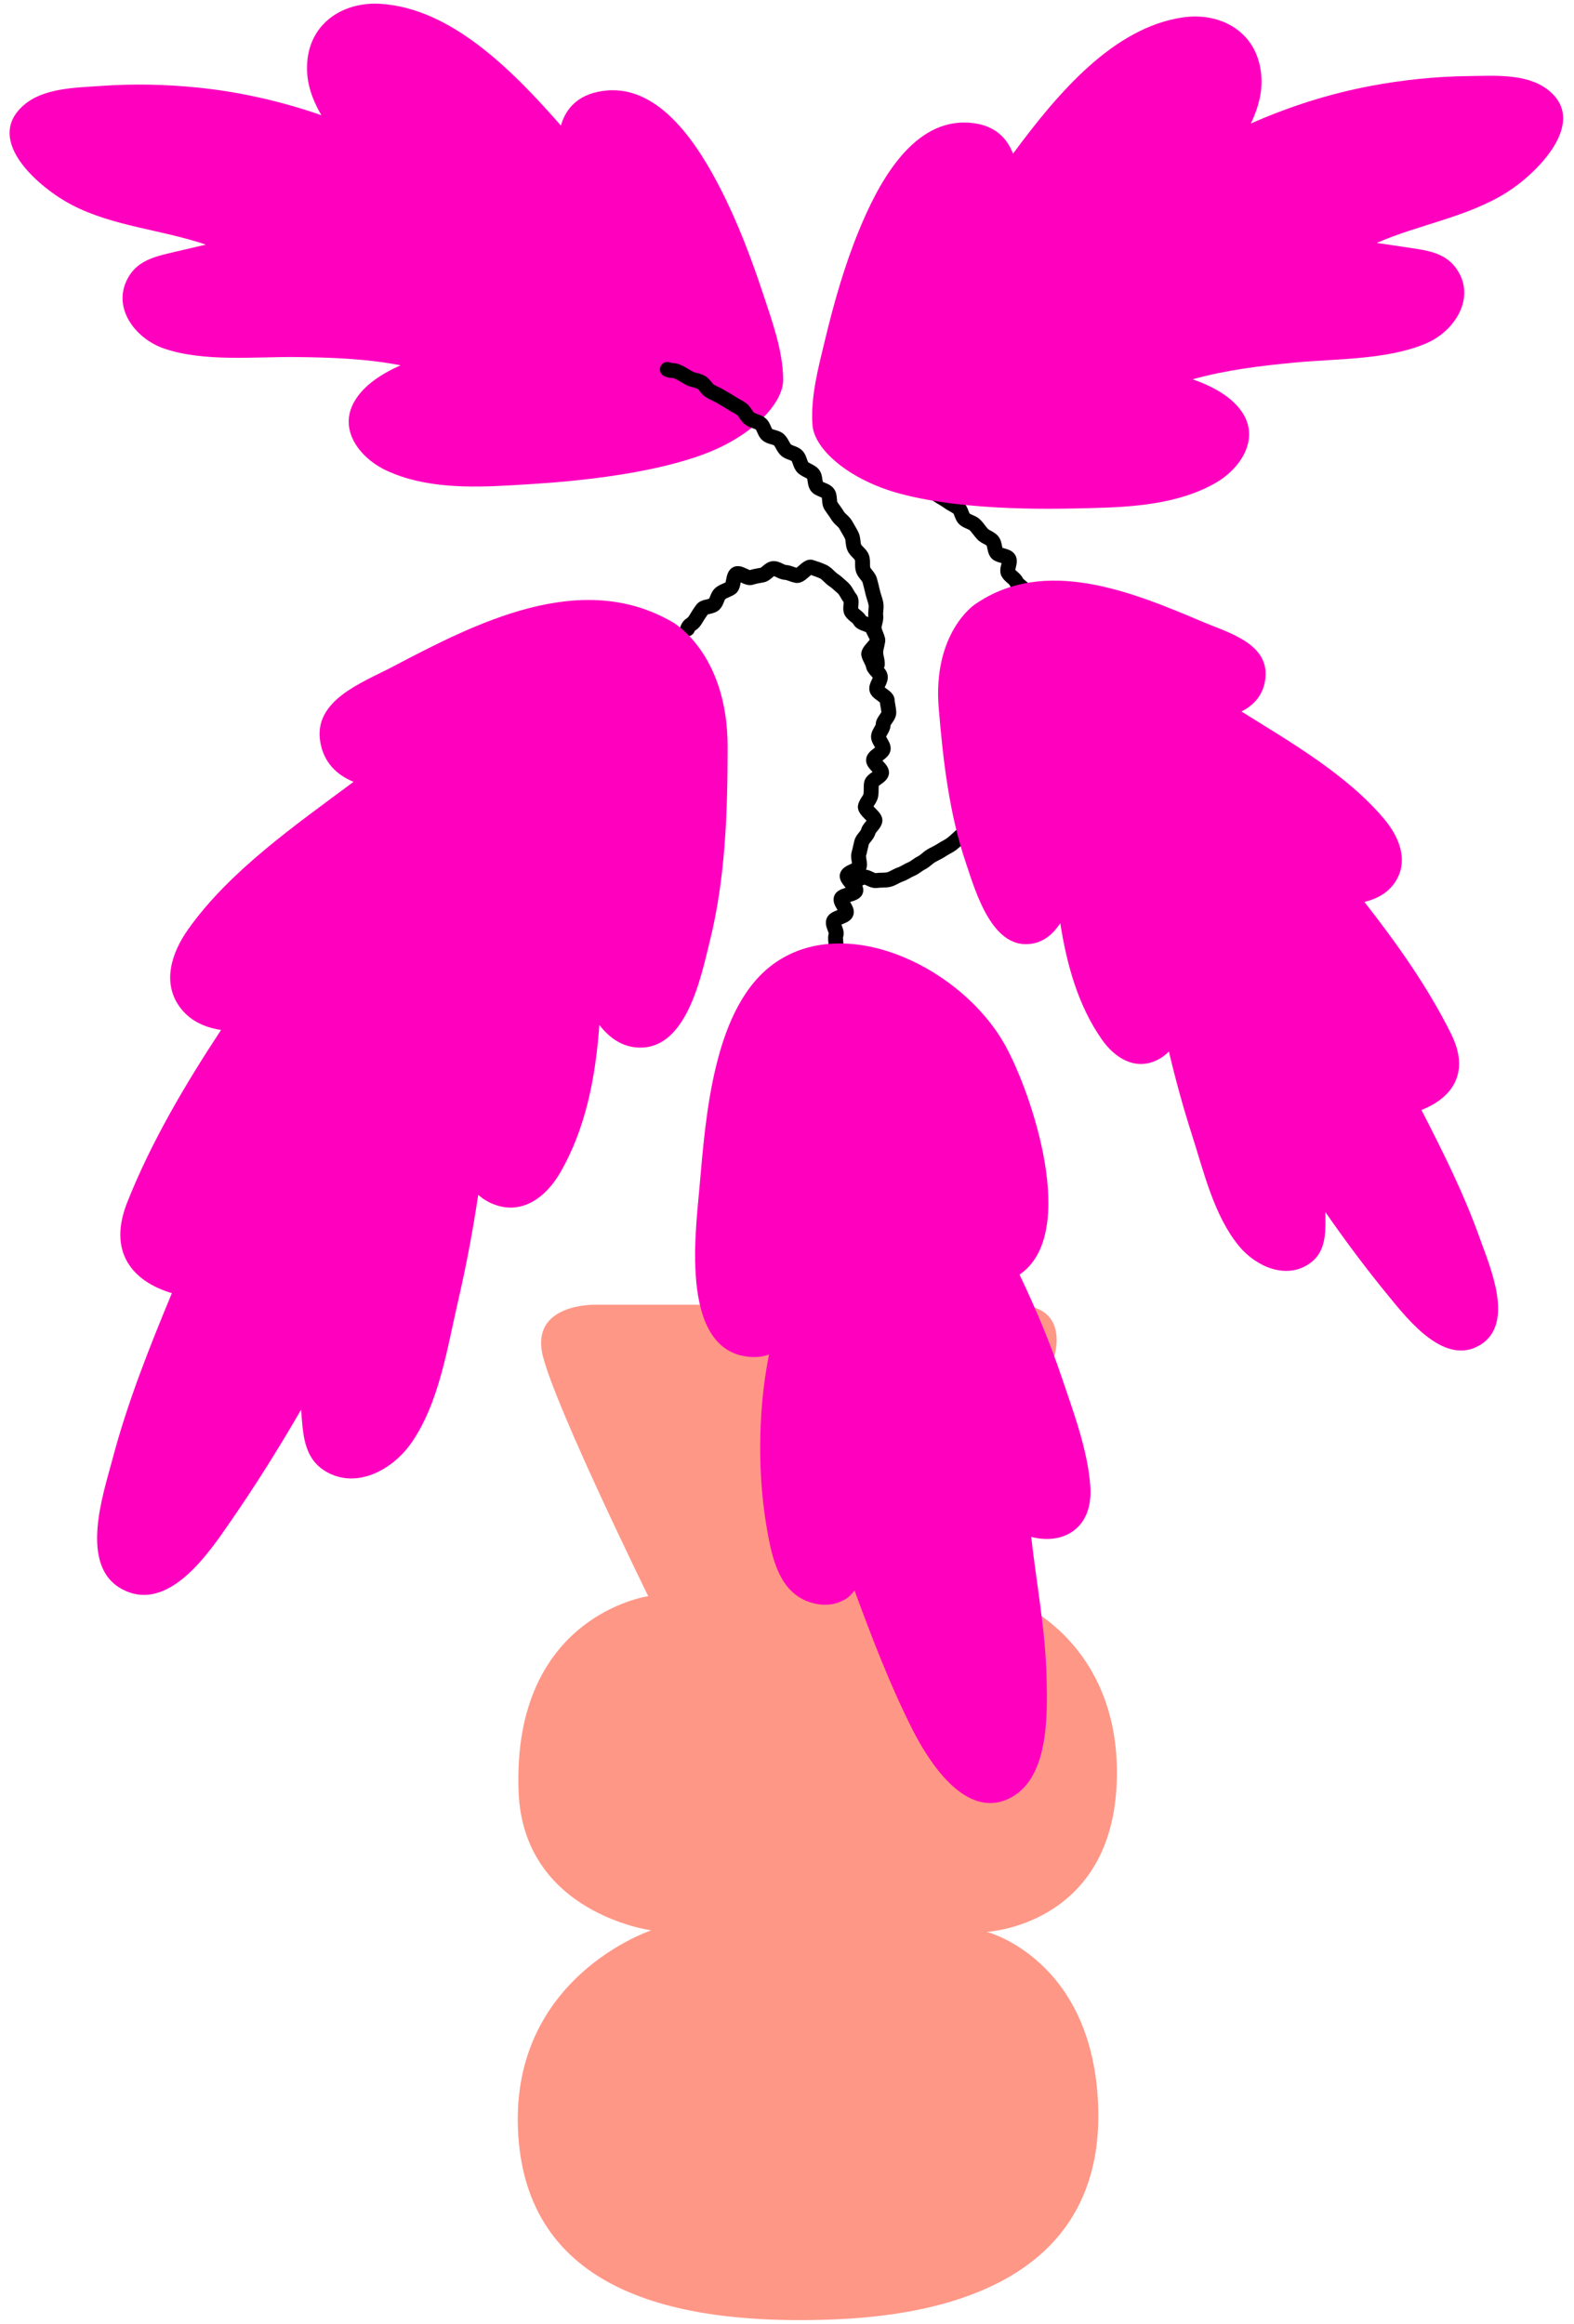
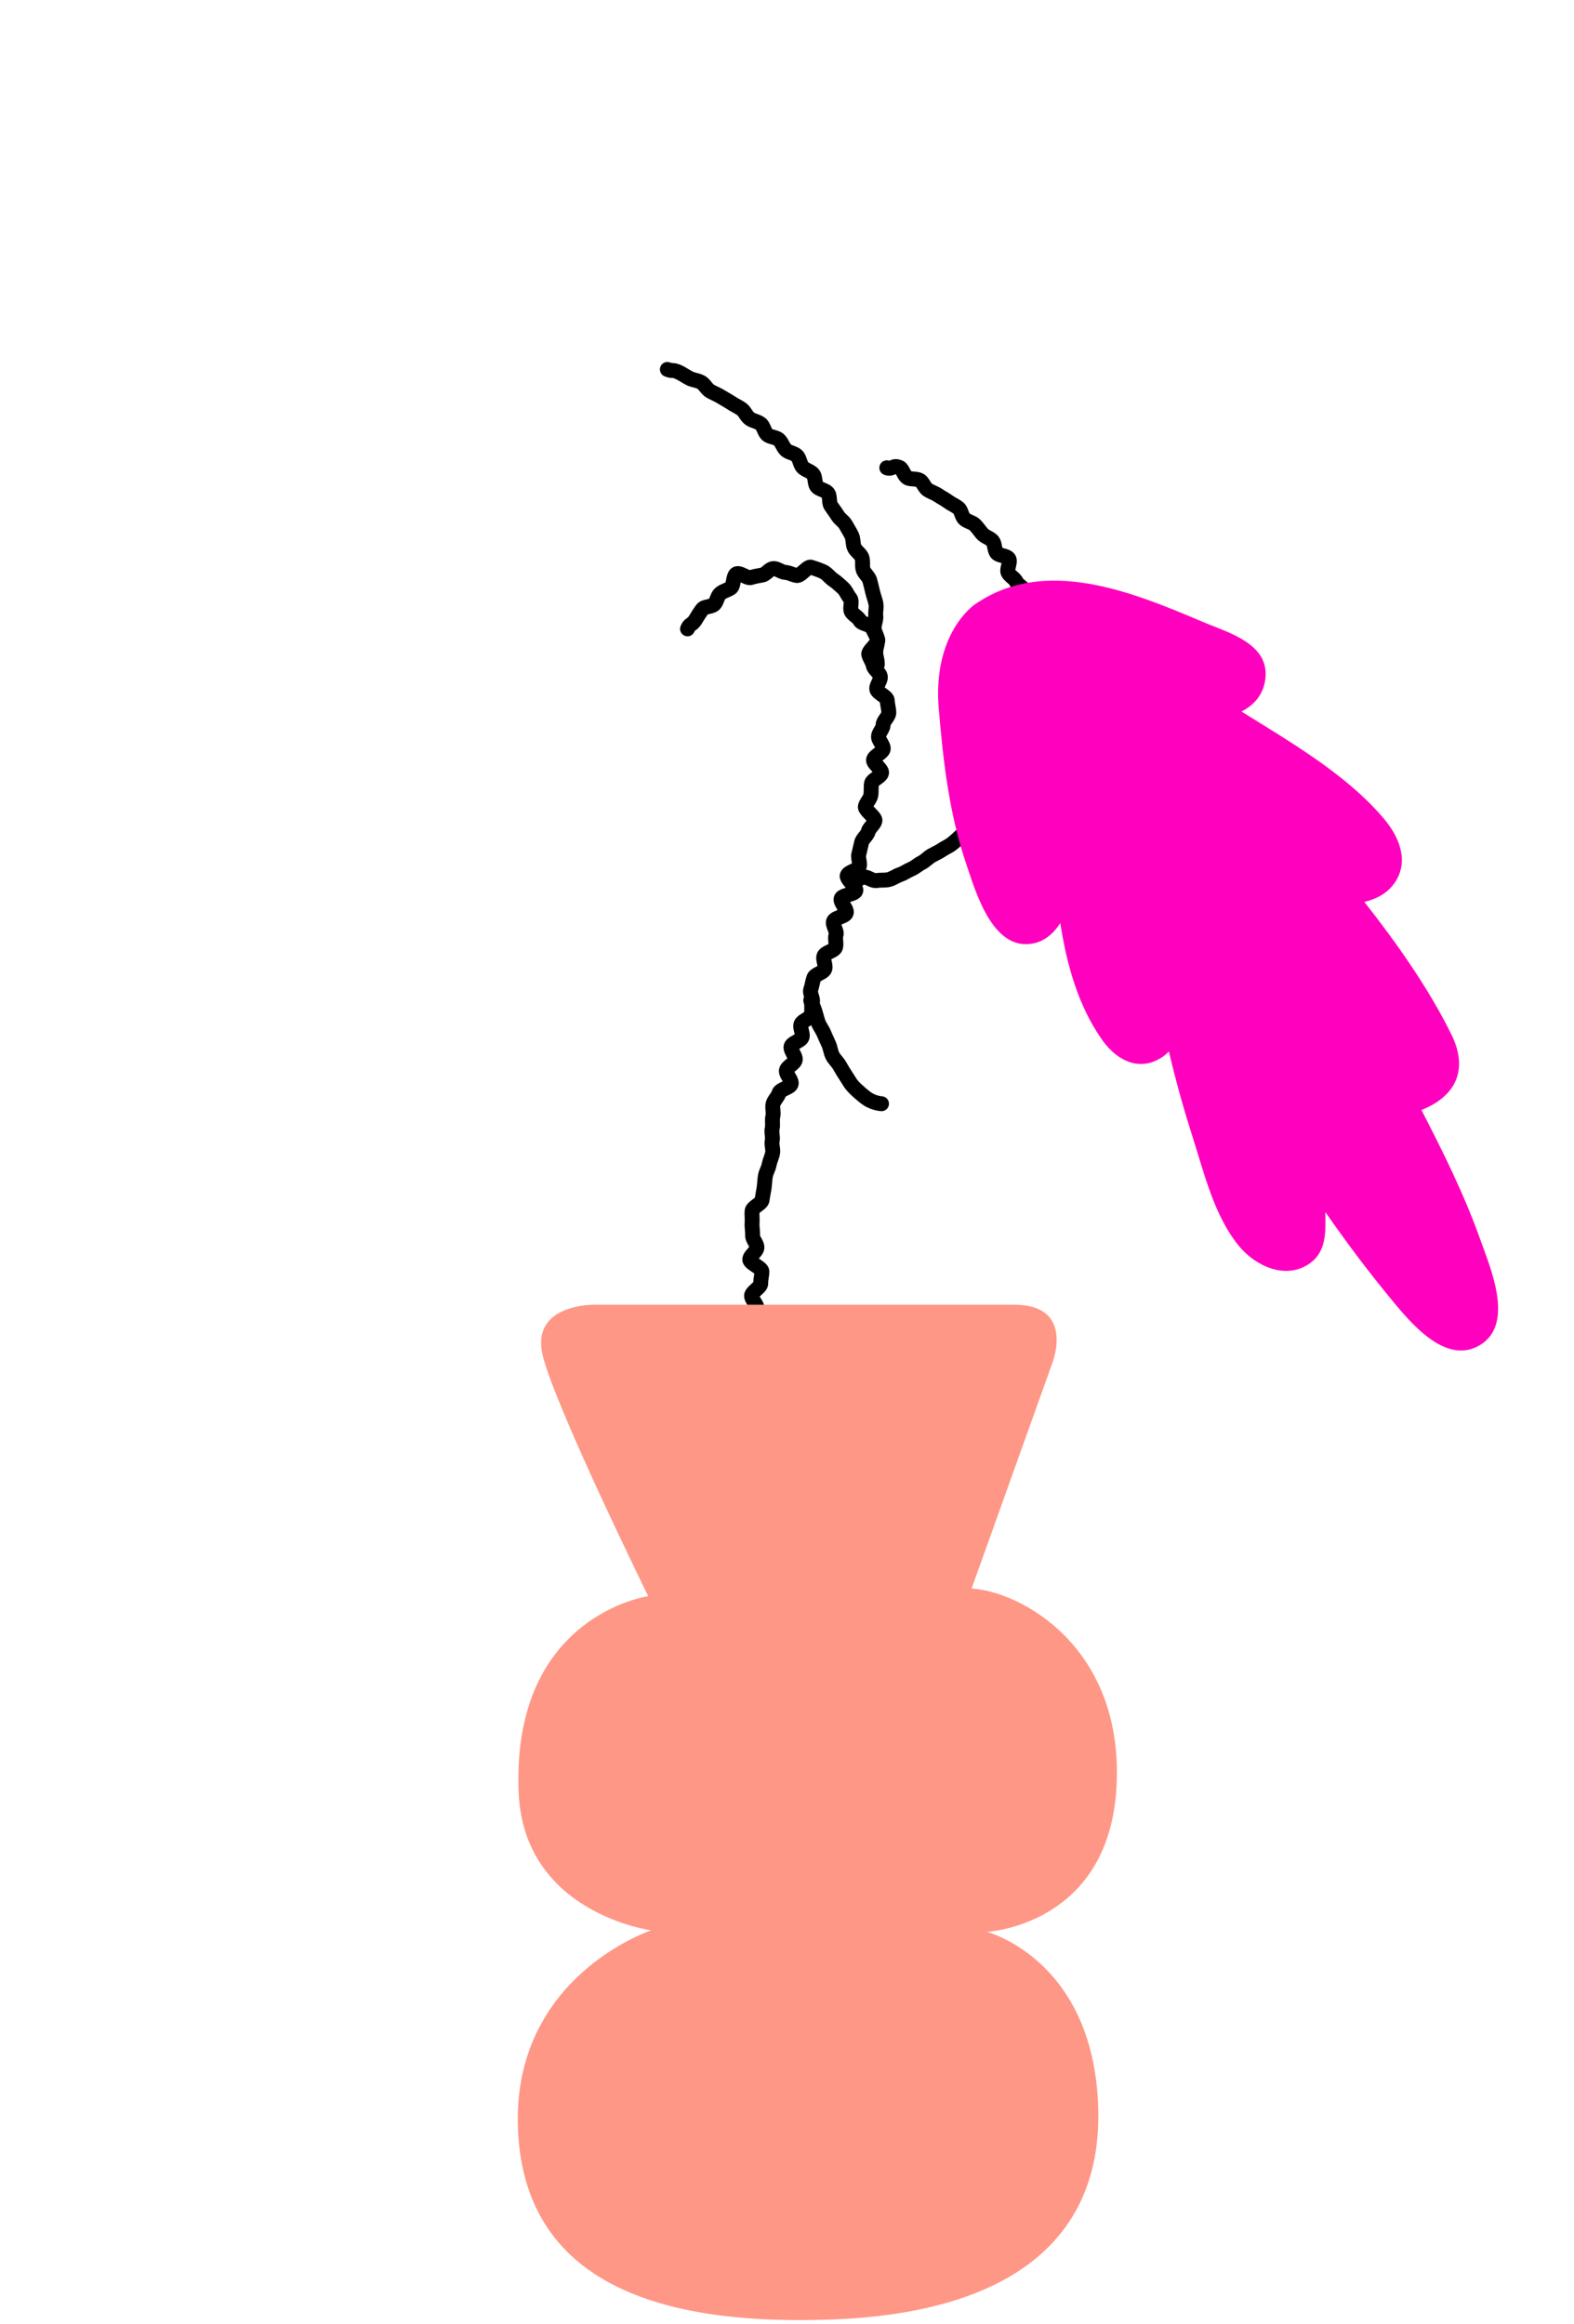
<svg xmlns="http://www.w3.org/2000/svg" viewBox="6.068 205.265 316.865 467.735" overflow="visible" width="316.865px" height="467.735px">
  <g id="Big Plants/Plant 4" stroke="none" stroke-width="1" fill="none" fill-rule="evenodd">
    <g id="Group-12" transform="translate(8, 206)">
      <path d="M169.725,178.316 C169.69,178.316 169.654,178.315 169.617,178.313 C168.79,178.268 168.157,177.56 168.202,176.733 C168.241,176.015 168.78,175.443 169.462,175.334 C169.534,175.292 169.61,175.239 169.695,175.184 C170.189,174.864 170.936,174.38 171.912,174.283 C172.642,174.209 173.268,174.504 173.772,174.74 C173.958,174.828 174.269,174.974 174.382,174.984 C174.764,174.908 175.192,174.9 175.605,174.893 C176.007,174.886 176.387,174.879 176.684,174.802 C176.912,174.743 177.22,174.582 177.545,174.412 C177.927,174.213 178.36,173.987 178.85,173.823 C179.119,173.733 179.441,173.554 179.781,173.365 C180.127,173.172 180.519,172.954 180.953,172.775 C181.189,172.679 181.471,172.48 181.77,172.271 C182.109,172.034 182.492,171.766 182.942,171.544 C183.16,171.436 183.418,171.223 183.69,170.996 C184.009,170.731 184.37,170.431 184.81,170.175 C185.105,170.003 185.408,169.849 185.712,169.694 C186.11,169.491 186.486,169.3 186.821,169.073 C187.139,168.856 187.478,168.668 187.821,168.48 C188.182,168.282 188.523,168.095 188.799,167.879 C189.21,167.555 189.612,167.184 190.036,166.792 L190.942,165.97 C191.39,165.57 191.814,165.192 192.214,164.776 C192.748,164.221 193.439,164.01 193.994,163.84 C194.191,163.78 194.488,163.689 194.576,163.631 C194.773,163.382 195.027,163.004 195.296,162.604 C195.491,162.315 195.686,162.024 195.89,161.747 C196.108,161.45 196.316,161.079 196.536,160.686 C196.721,160.356 196.907,160.025 197.11,159.709 C197.185,159.592 197.259,159.258 197.317,158.989 C197.418,158.528 197.544,157.953 197.849,157.41 C198.189,156.804 198.711,156.411 199.131,156.095 C199.255,156.002 199.422,155.875 199.534,155.776 C199.505,155.648 199.459,155.483 199.425,155.36 C199.247,154.717 199.002,153.836 199.367,152.975 C199.516,152.623 199.692,152.283 199.87,151.94 C200.062,151.57 200.244,151.22 200.371,150.871 C200.657,150.093 201.275,149.628 201.771,149.256 C201.908,149.153 202.103,149.006 202.197,148.914 C202.226,148.739 202.221,148.457 202.218,148.204 C202.21,147.713 202.201,147.157 202.358,146.567 C202.516,145.971 202.822,145.497 203.092,145.079 C203.253,144.829 203.436,144.545 203.471,144.388 C203.559,143.991 203.613,143.574 203.67,143.154 C203.721,142.775 203.772,142.394 203.841,142.019 C203.879,141.812 203.853,141.491 203.826,141.151 C203.789,140.686 203.746,140.16 203.83,139.593 C203.867,139.341 203.846,139.005 203.825,138.65 C203.798,138.214 203.768,137.72 203.827,137.195 C203.857,136.929 203.83,136.59 203.802,136.231 C203.768,135.802 203.73,135.315 203.773,134.796 C203.804,134.421 203.854,134.046 203.905,133.667 C203.959,133.259 204.016,132.848 204.039,132.427 C204.076,131.745 204.343,131.172 204.558,130.712 C204.646,130.524 204.778,130.241 204.79,130.138 C204.784,129.636 204.871,129.151 204.95,128.724 C205.004,128.423 205.056,128.136 205.059,127.922 C204.987,127.815 204.833,127.638 204.725,127.514 C204.324,127.053 203.825,126.479 203.703,125.674 C203.584,124.879 203.863,124.188 204.087,123.633 C204.144,123.493 204.224,123.295 204.26,123.172 C204.189,123.046 204.025,122.833 203.91,122.683 C203.609,122.293 203.236,121.808 203.048,121.187 C202.851,120.533 202.912,119.897 202.961,119.386 C202.981,119.175 203.012,118.857 202.989,118.753 C202.963,118.742 202.725,118.55 202.568,118.422 C202.143,118.079 201.615,117.652 201.309,116.992 C201.262,116.9 201.012,116.686 200.847,116.544 C200.483,116.232 200.03,115.843 199.718,115.274 C199.249,114.418 199.477,113.476 199.643,112.788 C199.658,112.727 199.675,112.657 199.691,112.585 C199.623,112.565 199.556,112.546 199.498,112.53 C198.835,112.346 198.012,112.117 197.478,111.382 C197.054,110.797 196.928,110.146 196.826,109.623 C196.789,109.432 196.733,109.142 196.686,109.056 C196.635,108.998 196.337,108.838 196.119,108.721 C195.701,108.496 195.18,108.217 194.753,107.75 C194.484,107.455 194.242,107.144 194.002,106.833 C193.759,106.516 193.529,106.218 193.29,105.982 C193.194,105.887 192.896,105.758 192.656,105.655 C192.231,105.471 191.701,105.243 191.24,104.829 C190.668,104.316 190.424,103.661 190.228,103.134 C190.163,102.96 190.065,102.698 190.01,102.621 C189.826,102.48 189.513,102.306 189.181,102.12 C188.824,101.92 188.454,101.714 188.089,101.441 C187.783,101.212 187.439,101.008 187.075,100.792 C186.753,100.601 186.436,100.412 186.135,100.206 C185.873,100.026 185.547,99.877 185.201,99.719 C184.835,99.551 184.457,99.378 184.077,99.14 C183.429,98.732 183.061,98.141 182.766,97.667 C182.668,97.511 182.521,97.274 182.452,97.21 C182.406,97.194 182.039,97.169 181.819,97.155 C181.323,97.121 180.705,97.079 180.123,96.775 C179.286,96.337 178.871,95.552 178.569,94.979 C178.518,94.883 178.449,94.753 178.394,94.66 C178.392,94.659 178.391,94.659 178.391,94.659 C178.41,94.669 178.36,94.696 178.308,94.718 C177.899,94.892 177.135,95.217 176.059,94.81 C175.285,94.517 174.894,93.651 175.188,92.876 C175.473,92.12 176.304,91.728 177.069,91.986 C177.09,91.976 177.112,91.967 177.133,91.957 C177.609,91.755 178.494,91.378 179.834,92.006 C180.574,92.353 180.932,93.032 181.221,93.577 C181.307,93.74 181.445,94 181.535,94.115 C181.652,94.137 181.869,94.151 182.021,94.161 C182.564,94.198 183.307,94.248 184.001,94.647 C184.652,95.021 185.018,95.608 185.312,96.081 C185.426,96.263 185.597,96.538 185.682,96.605 C185.886,96.733 186.16,96.858 186.45,96.991 C186.875,97.185 187.356,97.406 187.83,97.731 C188.078,97.9 188.34,98.055 188.605,98.212 C189.021,98.458 189.45,98.713 189.885,99.038 C190.091,99.192 190.36,99.342 190.644,99.501 C191.055,99.73 191.52,99.99 191.961,100.351 C192.58,100.857 192.835,101.538 193.039,102.086 C193.107,102.268 193.209,102.544 193.27,102.622 C193.34,102.682 193.609,102.798 193.846,102.901 C194.316,103.103 194.901,103.356 195.399,103.848 C195.782,104.226 196.085,104.621 196.379,105.002 C196.568,105.247 196.757,105.496 196.968,105.727 C197.049,105.815 197.331,105.967 197.537,106.078 C198.002,106.327 198.579,106.637 199.033,107.19 C199.527,107.795 199.662,108.492 199.771,109.052 C199.798,109.191 199.835,109.382 199.871,109.512 C199.996,109.555 200.172,109.604 200.302,109.64 C200.971,109.826 201.888,110.081 202.416,110.912 C202.971,111.787 202.733,112.773 202.559,113.493 C202.526,113.632 202.48,113.819 202.455,113.958 C202.554,114.056 202.695,114.178 202.801,114.268 C203.21,114.619 203.718,115.056 204.031,115.731 C204.07,115.779 204.301,115.965 204.453,116.089 C204.923,116.468 205.506,116.939 205.799,117.705 C206.068,118.413 206.001,119.111 205.948,119.672 C205.927,119.89 205.895,120.218 205.921,120.324 C205.954,120.421 206.154,120.681 206.286,120.852 C206.627,121.294 207.051,121.845 207.216,122.579 C207.406,123.427 207.096,124.195 206.868,124.757 C206.815,124.89 206.741,125.074 206.701,125.201 C206.778,125.303 206.9,125.443 206.989,125.545 C207.405,126.024 207.974,126.679 208.046,127.586 C208.095,128.196 207.992,128.762 207.901,129.262 C207.842,129.584 207.786,129.89 207.789,130.122 C207.798,130.865 207.509,131.484 207.276,131.981 C207.183,132.18 207.043,132.48 207.034,132.589 C207.008,133.09 206.943,133.581 206.878,134.067 C206.834,134.394 206.789,134.719 206.763,135.043 C206.74,135.322 206.765,135.649 206.793,135.995 C206.829,136.457 206.871,136.98 206.808,137.533 C206.778,137.798 206.798,138.123 206.819,138.467 C206.848,138.937 206.88,139.47 206.798,140.03 C206.764,140.259 206.789,140.576 206.816,140.911 C206.856,141.405 206.901,141.966 206.791,142.561 C206.731,142.889 206.687,143.222 206.643,143.553 C206.575,144.059 206.506,144.561 206.399,145.04 C206.247,145.721 205.896,146.266 205.613,146.704 C205.464,146.936 205.294,147.199 205.257,147.338 C205.207,147.526 205.212,147.846 205.217,148.156 C205.225,148.679 205.235,149.271 205.041,149.89 C204.77,150.755 204.078,151.275 203.573,151.654 C203.438,151.756 203.242,151.903 203.157,151.988 C202.968,152.484 202.737,152.928 202.532,153.323 C202.411,153.556 202.291,153.786 202.184,154.022 C202.205,154.158 202.27,154.393 202.316,154.558 C202.499,155.221 202.751,156.127 202.326,156.996 C201.98,157.705 201.401,158.141 200.935,158.492 C200.769,158.617 200.518,158.805 200.457,158.891 C200.379,159.031 200.312,159.336 200.248,159.631 C200.138,160.134 200.001,160.759 199.634,161.33 C199.464,161.596 199.309,161.874 199.154,162.152 C198.899,162.606 198.636,163.077 198.307,163.524 C198.128,163.768 197.956,164.023 197.785,164.278 C197.484,164.726 197.173,165.189 196.811,165.62 C196.249,166.288 195.452,166.532 194.871,166.709 C194.685,166.766 194.404,166.852 194.32,166.906 C193.897,167.355 193.41,167.789 192.939,168.209 L192.072,168.996 C191.623,169.411 191.159,169.84 190.653,170.237 C190.182,170.607 189.694,170.875 189.263,171.111 C189.004,171.253 188.747,171.391 188.507,171.554 C188.014,171.889 187.514,172.143 187.073,172.368 C186.818,172.497 186.565,172.624 186.32,172.767 C186.096,172.898 185.858,173.095 185.607,173.304 C185.231,173.616 184.805,173.97 184.268,174.235 C184.025,174.355 183.765,174.537 183.491,174.729 C183.09,175.009 182.637,175.327 182.093,175.55 C181.824,175.661 181.54,175.819 181.241,175.986 C180.795,176.234 180.335,176.49 179.8,176.669 C179.536,176.757 179.244,176.91 178.934,177.071 C178.495,177.301 177.997,177.56 177.437,177.706 C176.795,177.872 176.191,177.883 175.658,177.892 C175.352,177.898 175.064,177.903 174.864,177.939 C173.905,178.116 173.09,177.735 172.497,177.456 C172.381,177.401 172.217,177.325 172.115,177.286 C171.875,177.346 171.584,177.535 171.324,177.703 C170.878,177.991 170.376,178.316 169.725,178.316 L169.725,178.316 Z" id="Fill-1" fill="#000" />
      <path d="M150.437,263.932 C149.668,263.932 149.013,263.344 148.945,262.563 C148.923,262.506 148.755,262.247 148.644,262.077 C148.321,261.579 147.919,260.96 147.869,260.163 C147.799,259.037 148.622,258.289 149.283,257.688 C149.415,257.568 149.596,257.404 149.711,257.283 C149.722,256.845 149.785,256.44 149.843,256.074 C149.871,255.892 149.898,255.717 149.916,255.552 C149.757,255.433 149.542,255.291 149.393,255.192 C148.55,254.632 147.5,253.936 147.512,252.719 C147.521,251.751 148.149,251.043 148.607,250.525 C148.694,250.428 148.809,250.298 148.893,250.193 C148.838,250.095 148.753,249.939 148.69,249.823 C148.395,249.283 148.03,248.611 148.076,247.781 C148.091,247.501 148.06,247.168 148.027,246.815 C147.983,246.356 147.934,245.836 147.976,245.294 C148,244.997 147.986,244.655 147.972,244.293 C147.952,243.819 147.933,243.328 147.985,242.807 C148.092,241.742 148.958,241.1 149.59,240.632 C149.725,240.532 149.912,240.393 150.03,240.291 C150.084,239.911 150.155,239.534 150.226,239.157 C150.29,238.822 150.354,238.486 150.402,238.147 C150.451,237.806 150.479,237.462 150.508,237.119 C150.547,236.651 150.588,236.184 150.663,235.721 C150.756,235.141 150.962,234.643 151.144,234.204 C151.27,233.899 151.389,233.61 151.43,233.381 C151.525,232.853 151.694,232.376 151.843,231.955 C151.959,231.627 152.068,231.317 152.123,231.04 C152.151,230.899 152.108,230.59 152.069,230.318 C151.999,229.821 151.911,229.203 152.053,228.543 C152.087,228.387 152.055,228.083 152.024,227.789 C151.973,227.298 151.909,226.686 152.057,226.045 C152.103,225.848 152.094,225.541 152.083,225.216 C152.067,224.722 152.05,224.161 152.197,223.564 C152.232,223.421 152.203,223.103 152.178,222.823 C152.132,222.32 152.075,221.695 152.244,221.047 C152.415,220.394 152.777,219.876 153.067,219.46 C153.219,219.242 153.409,218.971 153.446,218.835 C153.737,217.78 154.742,217.308 155.476,216.963 C155.524,216.941 155.577,216.916 155.632,216.89 C155.608,216.848 155.584,216.808 155.563,216.771 C155.18,216.108 154.656,215.2 154.958,214.193 C155.208,213.363 155.853,212.84 156.325,212.457 C156.398,212.399 156.488,212.325 156.569,212.256 C156.516,212.146 156.453,212.025 156.403,211.929 C156.059,211.268 155.589,210.362 155.903,209.383 C156.209,208.427 157.077,207.953 157.712,207.606 C157.814,207.551 157.945,207.479 158.055,207.414 C158.027,207.315 157.992,207.177 157.965,207.071 C157.814,206.468 157.626,205.717 157.894,204.919 C158.197,204.019 158.983,203.538 159.557,203.186 C159.683,203.109 159.857,203.003 159.967,202.923 C159.984,202.763 159.98,202.529 159.977,202.332 C159.969,201.861 159.959,201.282 160.141,200.688 C160.121,200.565 160.051,200.332 160.002,200.171 C159.82,199.57 159.571,198.748 159.866,197.906 C159.97,197.611 160.045,197.27 160.126,196.909 C160.223,196.475 160.323,196.025 160.487,195.56 C160.816,194.628 161.674,194.173 162.301,193.841 C162.403,193.787 162.535,193.716 162.645,193.653 C162.619,193.553 162.586,193.41 162.561,193.301 C162.424,192.699 162.253,191.95 162.532,191.162 C162.872,190.2 163.785,189.76 164.451,189.438 C164.571,189.381 164.728,189.305 164.85,189.239 C164.846,189.101 164.83,188.922 164.819,188.787 C164.776,188.297 164.723,187.698 164.898,187.076 C164.863,186.947 164.779,186.73 164.72,186.578 C164.475,185.949 164.14,185.087 164.449,184.19 C164.805,183.159 165.793,182.763 166.588,182.444 C166.617,182.433 166.647,182.42 166.679,182.408 C166.66,182.376 166.642,182.346 166.625,182.318 C166.186,181.585 165.64,180.672 165.981,179.64 C166.336,178.568 167.408,178.199 168.314,177.921 C167.648,177.134 166.84,176.16 167.2,175.006 C167.516,173.989 168.491,173.533 169.202,173.201 C169.316,173.147 169.463,173.079 169.585,173.016 C169.569,172.895 169.544,172.751 169.525,172.639 C169.433,172.099 169.318,171.428 169.52,170.717 C169.63,170.33 169.716,169.938 169.803,169.547 C169.888,169.161 169.973,168.776 170.076,168.394 C170.264,167.697 170.684,167.182 171.021,166.768 C171.155,166.604 171.357,166.356 171.393,166.257 C171.572,165.548 172.011,165.02 172.363,164.596 C172.408,164.542 172.46,164.479 172.512,164.415 C172.396,164.29 172.265,164.159 172.168,164.059 C171.454,163.337 170.566,162.437 170.815,161.257 C170.955,160.596 171.292,160.074 171.563,159.655 C171.685,159.465 171.871,159.177 171.892,159.066 C171.944,158.793 171.944,158.455 171.945,158.098 C171.945,157.676 171.945,157.198 172.028,156.696 C172.195,155.678 173.041,155.084 173.658,154.651 C173.678,154.637 173.698,154.622 173.72,154.608 C173.688,154.574 173.658,154.542 173.63,154.512 C173.042,153.885 172.31,153.103 172.429,152.021 C172.542,150.983 173.377,150.347 173.986,149.883 C174.061,149.827 174.152,149.757 174.237,149.689 C174.193,149.613 174.147,149.536 174.108,149.471 C173.785,148.93 173.383,148.256 173.424,147.407 C173.458,146.674 173.8,146.084 174.075,145.61 C174.18,145.429 174.339,145.154 174.36,145.05 C174.368,144.242 174.819,143.593 175.181,143.071 C175.284,142.923 175.433,142.709 175.492,142.59 C175.475,142.308 175.416,141.976 175.354,141.627 C175.296,141.303 175.236,140.97 175.198,140.62 C175.074,140.517 174.889,140.384 174.753,140.287 C174.055,139.785 173.185,139.16 173.076,138.08 C172.996,137.276 173.315,136.603 173.571,136.062 C173.63,135.937 173.711,135.766 173.758,135.643 C173.679,135.542 173.555,135.406 173.465,135.307 C173.06,134.861 172.556,134.307 172.399,133.507 C172.357,133.295 172.217,133.019 172.068,132.727 C171.871,132.341 171.647,131.903 171.512,131.372 C171.216,130.213 172.027,129.298 172.743,128.491 C172.863,128.356 173.033,128.164 173.162,128.004 C173.062,127.786 172.942,127.555 172.817,127.314 C172.672,127.036 172.53,126.759 172.406,126.486 C172.267,126.422 172.05,126.343 171.893,126.285 C171.18,126.023 170.29,125.697 169.842,124.836 C169.786,124.728 169.543,124.532 169.347,124.374 C169.003,124.097 168.575,123.751 168.241,123.246 C167.735,122.48 167.816,121.587 167.875,120.935 C167.888,120.791 167.907,120.592 167.909,120.459 C167.666,120.142 167.474,119.808 167.301,119.508 C167.116,119.187 166.925,118.856 166.761,118.709 L166.455,118.433 C165.966,117.988 165.46,117.529 164.988,117.217 C164.594,116.955 164.263,116.638 163.944,116.33 C163.669,116.065 163.356,115.764 163.154,115.669 C162.692,115.455 162.045,115.211 161.334,114.983 C161.196,115.093 161.03,115.239 160.903,115.35 C160.198,115.969 159.323,116.739 158.211,116.557 C157.699,116.473 157.267,116.318 156.886,116.182 C156.565,116.066 156.287,115.967 156.079,115.955 C155.379,115.914 154.803,115.635 154.34,115.411 C154.206,115.346 154.017,115.255 153.895,115.21 C153.788,115.283 153.632,115.414 153.52,115.509 C153.092,115.869 152.559,116.317 151.816,116.458 L151.293,116.555 C150.726,116.657 150.235,116.745 149.754,116.906 C148.807,117.224 147.911,116.809 147.188,116.466 C147.186,116.479 147.183,116.493 147.181,116.505 C147.031,117.296 146.843,118.281 146.009,118.839 C145.584,119.123 145.167,119.302 144.798,119.46 C144.485,119.594 144.214,119.71 144.063,119.841 C143.995,119.908 143.881,120.203 143.805,120.398 C143.637,120.831 143.428,121.37 142.995,121.839 C142.386,122.499 141.556,122.684 140.951,122.82 C140.826,122.848 140.656,122.886 140.543,122.919 C140.106,123.521 139.741,124.112 139.411,124.664 C138.915,125.495 138.471,125.846 138.059,126.135 C138.018,126.163 137.977,126.188 137.94,126.221 C137.941,126.222 137.91,126.269 137.863,126.387 C137.553,127.156 136.678,127.526 135.909,127.214 C135.142,126.904 134.771,126.029 135.082,125.261 C135.45,124.354 135.904,123.981 136.338,123.678 C136.524,123.547 136.627,123.475 136.836,123.125 C137.235,122.457 137.683,121.734 138.252,120.971 C138.809,120.225 139.669,120.032 140.296,119.892 C140.461,119.855 140.698,119.803 140.821,119.757 C140.875,119.655 140.954,119.454 141.009,119.312 C141.205,118.806 141.474,118.113 142.101,117.571 C142.605,117.136 143.143,116.906 143.618,116.703 C143.804,116.622 143.974,116.55 144.123,116.473 C144.162,116.32 144.203,116.103 144.234,115.944 C144.396,115.093 144.618,113.928 145.677,113.405 C146.684,112.91 147.703,113.39 148.447,113.743 C148.618,113.824 148.86,113.939 149.013,113.994 C149.618,113.808 150.175,113.708 150.762,113.602 L151.256,113.511 C151.251,113.497 151.454,113.327 151.589,113.213 C152.074,112.806 152.738,112.246 153.681,112.19 C154.474,112.149 155.126,112.458 155.648,112.711 C155.847,112.807 156.145,112.952 156.254,112.96 C156.893,112.997 157.427,113.188 157.897,113.357 C158.081,113.423 158.249,113.483 158.408,113.529 C158.567,113.409 158.781,113.221 158.926,113.094 C159.672,112.44 160.6,111.622 161.774,111.979 C162.365,112.157 163.494,112.519 164.419,112.95 C165.076,113.255 165.58,113.741 166.025,114.169 C166.248,114.384 166.478,114.605 166.644,114.715 C167.306,115.153 167.925,115.715 168.472,116.211 L168.764,116.476 C169.284,116.943 169.611,117.509 169.9,118.009 C170.057,118.282 170.206,118.54 170.344,118.702 C171.018,119.496 170.929,120.485 170.863,121.206 C170.85,121.355 170.831,121.56 170.83,121.694 C170.93,121.797 171.082,121.919 171.23,122.038 C171.602,122.338 172.055,122.704 172.394,123.258 C172.529,123.323 172.762,123.408 172.927,123.469 C173.66,123.738 174.664,124.106 175.074,125.1 C175.186,125.373 175.333,125.65 175.479,125.932 C175.722,126.399 175.997,126.928 176.18,127.491 C176.574,128.693 175.694,129.685 174.987,130.482 C174.863,130.622 174.685,130.823 174.554,130.987 C174.609,131.106 174.674,131.233 174.741,131.364 C174.966,131.806 175.221,132.306 175.343,132.929 C175.362,132.934 175.556,133.147 175.685,133.289 C176.089,133.734 176.642,134.342 176.766,135.201 C176.891,136.06 176.539,136.804 176.282,137.347 C176.246,137.422 176.203,137.514 176.164,137.601 C176.275,137.686 176.403,137.778 176.504,137.85 C177.215,138.361 178.098,138.996 178.165,140.106 C178.182,140.405 178.243,140.742 178.307,141.099 C178.393,141.582 178.483,142.082 178.495,142.615 C178.516,143.53 178.013,144.254 177.645,144.783 C177.549,144.922 177.409,145.122 177.353,145.232 C177.311,146.009 176.943,146.645 176.671,147.115 C176.6,147.236 176.503,147.404 176.449,147.517 C176.506,147.635 176.61,147.808 176.684,147.933 C177.001,148.464 177.435,149.191 177.365,150.075 C177.28,151.146 176.427,151.796 175.804,152.27 C175.774,152.292 175.742,152.317 175.709,152.343 C175.747,152.385 175.785,152.425 175.819,152.461 C176.389,153.069 177.169,153.902 177.016,155.013 C176.872,156.059 176.011,156.664 175.382,157.106 C175.253,157.196 175.077,157.32 174.961,157.414 C174.945,157.624 174.945,157.857 174.945,158.101 C174.944,158.558 174.944,159.076 174.84,159.623 C174.71,160.311 174.362,160.85 174.083,161.283 C174.03,161.364 173.97,161.458 173.914,161.549 C174.04,161.686 174.192,161.84 174.303,161.952 C175.028,162.686 175.93,163.6 175.651,164.801 C175.479,165.541 175.031,166.08 174.67,166.514 C174.536,166.675 174.333,166.919 174.294,167.018 C174.12,167.715 173.691,168.241 173.347,168.663 C173.211,168.83 173.007,169.08 172.971,169.18 C172.882,169.511 172.807,169.853 172.732,170.195 C172.632,170.644 172.532,171.094 172.406,171.538 C172.395,171.622 172.447,171.929 172.482,172.132 C172.576,172.684 172.694,173.37 172.476,174.096 C172.177,175.099 171.238,175.56 170.528,175.892 C170.564,175.936 170.599,175.977 170.63,176.014 C171.307,176.812 172.149,177.807 171.769,178.986 C171.407,180.115 170.246,180.469 169.313,180.752 C169.279,180.763 169.242,180.774 169.204,180.786 C169.646,181.524 170.192,182.441 169.841,183.477 C169.491,184.512 168.5,184.91 167.704,185.228 C167.629,185.259 167.541,185.294 167.454,185.33 C167.475,185.387 167.497,185.443 167.516,185.491 C167.762,186.125 168.099,186.992 167.784,187.896 C167.76,187.991 167.788,188.312 167.807,188.524 C167.854,189.061 167.913,189.73 167.671,190.417 C167.333,191.38 166.42,191.819 165.754,192.141 C165.654,192.189 165.526,192.25 165.415,192.308 C165.437,192.416 165.464,192.537 165.486,192.633 C165.624,193.236 165.795,193.987 165.515,194.777 C165.186,195.706 164.331,196.16 163.706,196.491 C163.567,196.565 163.375,196.667 163.256,196.743 C163.18,196.994 163.119,197.271 163.054,197.561 C162.966,197.957 162.875,198.366 162.735,198.788 C162.755,198.913 162.825,199.142 162.873,199.3 C163.055,199.9 163.304,200.72 163.012,201.561 C162.967,201.691 162.972,202.019 162.976,202.282 C162.985,202.779 162.995,203.397 162.78,204.026 C162.475,204.917 161.694,205.396 161.123,205.745 C161.022,205.807 160.89,205.888 160.785,205.958 C160.81,206.08 160.847,206.228 160.875,206.341 C161.025,206.94 161.212,207.686 160.951,208.481 C160.641,209.425 159.779,209.896 159.149,210.24 C159.093,210.27 159.027,210.307 158.961,210.344 C158.997,210.415 159.034,210.485 159.065,210.546 C159.407,211.203 159.874,212.103 159.572,213.077 C159.318,213.894 158.68,214.411 158.213,214.788 C158.147,214.842 158.066,214.908 157.992,214.972 C158.047,215.074 158.111,215.183 158.161,215.271 C158.541,215.93 159.062,216.831 158.774,217.831 C158.474,218.87 157.519,219.318 156.751,219.679 C156.595,219.752 156.378,219.854 156.239,219.933 C156.05,220.428 155.764,220.837 155.527,221.177 C155.373,221.398 155.181,221.672 155.146,221.808 C155.11,221.946 155.14,222.28 155.165,222.549 C155.21,223.04 155.266,223.651 155.109,224.285 C155.061,224.479 155.071,224.79 155.082,225.12 C155.097,225.6 155.115,226.144 154.98,226.724 C154.945,226.874 154.978,227.195 155.008,227.478 C155.058,227.956 155.12,228.552 154.986,229.175 C154.956,229.311 155.002,229.636 155.039,229.897 C155.108,230.381 155.193,230.982 155.066,231.623 C154.969,232.113 154.811,232.56 154.672,232.955 C154.55,233.299 154.435,233.624 154.383,233.913 C154.284,234.459 154.089,234.933 153.916,235.35 C153.786,235.666 153.662,235.964 153.625,236.198 C153.562,236.587 153.531,236.979 153.497,237.372 C153.464,237.77 153.429,238.169 153.373,238.567 C153.318,238.954 153.246,239.335 153.174,239.717 C153.098,240.114 153.022,240.512 152.973,240.915 C152.848,241.952 152.032,242.557 151.376,243.042 C151.247,243.138 151.073,243.267 150.954,243.368 C150.947,243.616 150.958,243.89 150.969,244.174 C150.987,244.606 151.004,245.054 150.968,245.527 C150.945,245.812 150.978,246.163 151.013,246.534 C151.054,246.961 151.099,247.445 151.071,247.948 C151.089,247.955 151.23,248.215 151.324,248.387 C151.612,248.915 151.97,249.572 151.943,250.381 C151.912,251.319 151.3,252.01 150.853,252.515 C150.845,252.524 150.836,252.533 150.828,252.543 C150.909,252.597 150.986,252.649 151.052,252.692 C151.885,253.245 152.922,253.933 152.939,255.128 C152.946,255.642 152.872,256.116 152.807,256.535 C152.752,256.887 152.701,257.218 152.711,257.492 C152.753,258.589 151.948,259.321 151.301,259.909 C151.21,259.991 151.097,260.094 150.997,260.19 C151.051,260.273 151.111,260.367 151.16,260.442 C151.474,260.927 151.866,261.529 151.933,262.301 C152.006,263.126 151.396,263.854 150.571,263.926 C150.526,263.93 150.481,263.932 150.437,263.932 L150.437,263.932 Z" id="Fill-3" fill="#000" />
-       <path d="M175.531,222.887 C175.491,222.887 175.45,222.886 175.41,222.882 C174.456,222.806 173.505,222.536 172.585,222.082 C171.714,221.651 170.989,221.028 170.35,220.477 C169.697,219.915 169.061,219.353 168.473,218.658 C168.082,218.197 167.784,217.711 167.497,217.241 C167.355,217.01 167.213,216.776 167.058,216.548 C166.625,215.913 166.244,215.253 165.877,214.614 L165.766,214.422 C165.644,214.212 165.45,213.977 165.244,213.728 C164.933,213.353 164.581,212.927 164.313,212.395 C164.046,211.866 163.911,211.335 163.792,210.866 C163.713,210.554 163.637,210.26 163.541,210.044 L163.218,209.336 C162.98,208.822 162.749,208.319 162.546,207.817 C162.436,207.543 162.263,207.256 162.08,206.952 C161.838,206.549 161.587,206.133 161.408,205.642 C161.206,205.086 161.063,204.56 160.938,204.096 C160.862,203.814 160.79,203.547 160.71,203.304 C160.517,202.718 160.413,202.503 160.312,202.297 C160.147,201.956 160.015,201.664 159.831,200.991 C159.612,200.193 160.082,199.367 160.881,199.148 C161.681,198.93 162.506,199.399 162.724,200.199 C162.849,200.653 162.909,200.777 163.009,200.982 C163.14,201.252 163.304,201.587 163.56,202.367 C163.656,202.658 163.742,202.975 163.834,203.312 C163.944,203.72 164.062,204.162 164.227,204.615 C164.307,204.834 164.474,205.111 164.651,205.405 C164.875,205.778 165.129,206.2 165.328,206.694 C165.513,207.152 165.725,207.611 165.941,208.079 L166.278,208.816 C166.481,209.268 166.597,209.724 166.699,210.127 C166.788,210.477 166.873,210.808 166.992,211.045 C167.108,211.275 167.325,211.537 167.555,211.815 C167.818,212.133 168.116,212.493 168.364,212.922 L168.476,213.116 C168.832,213.734 169.168,214.317 169.537,214.859 C169.719,215.127 169.888,215.402 170.055,215.674 C170.294,216.065 170.52,216.434 170.762,216.72 C171.209,217.247 171.727,217.704 172.307,218.203 C172.837,218.659 173.384,219.13 173.914,219.392 C174.491,219.678 175.075,219.846 175.649,219.892 C176.475,219.958 177.091,220.681 177.025,221.507 C176.962,222.292 176.305,222.887 175.531,222.887" id="Fill-5" fill="#000" />
+       <path d="M175.531,222.887 C175.491,222.887 175.45,222.886 175.41,222.882 C174.456,222.806 173.505,222.536 172.585,222.082 C171.714,221.651 170.989,221.028 170.35,220.477 C169.697,219.915 169.061,219.353 168.473,218.658 C168.082,218.197 167.784,217.711 167.497,217.241 C167.355,217.01 167.213,216.776 167.058,216.548 C166.625,215.913 166.244,215.253 165.877,214.614 L165.766,214.422 C165.644,214.212 165.45,213.977 165.244,213.728 C164.933,213.353 164.581,212.927 164.313,212.395 C164.046,211.866 163.911,211.335 163.792,210.866 C163.713,210.554 163.637,210.26 163.541,210.044 L163.218,209.336 C162.98,208.822 162.749,208.319 162.546,207.817 C162.436,207.543 162.263,207.256 162.08,206.952 C161.838,206.549 161.587,206.133 161.408,205.642 C161.206,205.086 161.063,204.56 160.938,204.096 C160.862,203.814 160.79,203.547 160.71,203.304 C160.517,202.718 160.413,202.503 160.312,202.297 C160.147,201.956 160.015,201.664 159.831,200.991 C159.612,200.193 160.082,199.367 160.881,199.148 C161.681,198.93 162.506,199.399 162.724,200.199 C163.14,201.252 163.304,201.587 163.56,202.367 C163.656,202.658 163.742,202.975 163.834,203.312 C163.944,203.72 164.062,204.162 164.227,204.615 C164.307,204.834 164.474,205.111 164.651,205.405 C164.875,205.778 165.129,206.2 165.328,206.694 C165.513,207.152 165.725,207.611 165.941,208.079 L166.278,208.816 C166.481,209.268 166.597,209.724 166.699,210.127 C166.788,210.477 166.873,210.808 166.992,211.045 C167.108,211.275 167.325,211.537 167.555,211.815 C167.818,212.133 168.116,212.493 168.364,212.922 L168.476,213.116 C168.832,213.734 169.168,214.317 169.537,214.859 C169.719,215.127 169.888,215.402 170.055,215.674 C170.294,216.065 170.52,216.434 170.762,216.72 C171.209,217.247 171.727,217.704 172.307,218.203 C172.837,218.659 173.384,219.13 173.914,219.392 C174.491,219.678 175.075,219.846 175.649,219.892 C176.475,219.958 177.091,220.681 177.025,221.507 C176.962,222.292 176.305,222.887 175.531,222.887" id="Fill-5" fill="#000" />
      <path d="M202.261,261.836 L117.818,261.836 C117.818,261.836 104.614,261.53 107.378,272.277 C110.141,283.024 128.565,320.487 128.565,320.487 C128.565,320.487 101.134,324.312 102.465,359.791 C103.386,384.356 129.179,387.734 129.179,387.734 C129.179,387.734 100.221,397.253 102.418,429.188 C104.614,461.123 135.321,467.264 166.027,466.035 C196.734,464.807 220.071,453.139 219.15,423.354 C218.228,393.568 196.734,388.041 196.734,388.041 C196.734,388.041 221.299,386.813 222.834,358.87 C224.37,330.927 203.796,319.566 193.663,318.951 L209.938,273.506 C209.938,273.506 214.544,261.836 202.261,261.836" id="Fill-7" fill="#FF9786" />
-       <path d="M205.661,308.551 C211.75,310.183 218.156,307.174 217.564,298.408 C217.075,291.153 214.11,283.275 211.804,276.442 C209.415,269.367 206.535,262.498 203.307,255.777 C215.374,247.598 205.765,219.165 200.355,209.51 C191.766,194.182 168.893,182.916 154.246,192.927 C141.603,201.569 140.136,224.039 138.846,238.6 C138.037,247.736 134.928,271.613 149.407,272.357 C150.485,272.413 151.546,272.297 152.58,271.96 C152.692,271.923 152.778,271.892 152.877,271.857 C152.118,275.716 151.607,279.638 151.348,283.558 C150.793,291.984 151.182,300.506 152.798,308.802 C153.855,314.231 155.605,320.168 161.574,321.846 C163.844,322.484 166.145,322.324 168.208,321.123 C168.989,320.669 169.576,320.033 170.088,319.334 C173.601,328.841 177.244,338.417 181.804,347.403 C185.043,353.785 192.389,365.423 201.163,361.229 C209.275,357.351 208.915,344.483 208.755,337.02 C208.548,327.457 206.736,318.041 205.661,308.551" id="Fill-9" fill="#FF00BF" />
-       <path d="M144.55,149.573 C144.56,130.683 133.53,124.492 133.436,124.452 C114.973,113.75 93.903,124.616 77.007,133.497 C71.033,136.637 61.045,140.186 62.556,148.656 C63.299,152.822 65.931,155.247 69.241,156.607 C57.357,165.444 44.257,174.569 35.948,186.281 C32.59,191.015 30.512,197.241 34.548,202.303 C36.587,204.86 39.477,206.063 42.567,206.541 C35.34,217.516 28.481,229.121 23.682,241.231 C19.746,251.164 24.634,257.11 32.665,259.508 C28.141,270.424 23.749,281.429 20.724,292.865 C18.85,299.949 13.846,314.477 22.724,319.121 C32.034,323.991 40.187,311.659 44.539,305.372 C49.574,298.098 54.258,290.603 58.685,282.954 C58.769,284.131 58.854,285.307 58.977,286.475 C59.357,290.083 60.31,293.444 63.674,295.403 C69.961,299.065 77.175,294.948 80.859,289.675 C86.489,281.62 88.121,270.464 90.289,261.094 C91.925,254.021 93.268,246.894 94.336,239.725 C95.194,240.478 96.194,241.122 97.406,241.601 C103.152,243.872 107.956,240.192 110.773,235.37 C115.987,226.444 117.972,216.031 118.725,205.537 C120.613,207.962 122.945,209.681 125.851,210.024 C136.193,211.243 139.171,195.854 140.928,188.827 C144.122,176.049 144.543,162.746 144.55,149.573" id="Fill-11" fill="#FF00BF" />
      <path d="M192.574,173.111 C194.453,178.636 197.872,190.795 206.095,189.125 C208.405,188.656 210.162,187.12 211.517,185.047 C212.822,193.423 215.11,201.652 219.892,208.471 C222.476,212.155 226.579,214.79 231.041,212.582 C231.982,212.117 232.743,211.533 233.381,210.871 C234.717,216.557 236.27,222.189 238.056,227.759 C240.422,235.139 242.477,243.987 247.535,250.08 C250.845,254.067 256.912,256.892 261.716,253.533 C264.286,251.735 264.827,248.973 264.892,246.051 C264.913,245.104 264.902,244.154 264.891,243.204 C268.956,249.05 273.217,254.756 277.746,260.261 C281.659,265.018 289.028,274.377 296.179,269.845 C302.998,265.523 298.01,254.192 296.033,248.629 C292.842,239.648 288.58,231.105 284.22,222.642 C290.508,220.18 294.036,215.08 290.213,207.367 C285.552,197.963 279.27,189.103 272.735,180.773 C275.184,180.183 277.425,179.024 278.891,176.834 C281.794,172.501 279.711,167.641 276.698,164.063 C269.245,155.213 258.117,148.76 247.986,142.457 C250.553,141.145 252.504,139.022 252.823,135.627 C253.471,128.725 245.214,126.542 240.209,124.419 C226.049,118.415 208.406,111.096 194.295,120.922 C194.222,120.96 185.779,126.667 187.047,141.834 C187.931,152.411 189.157,163.064 192.574,173.111" id="Fill-13" fill="#FF00BF" />
-       <path d="M151.742,58.566 C149.35,51.328 146.624,44.109 143.146,37.315 C138.885,28.993 131.22,16.493 120.218,17.479 C114.799,17.964 112.035,20.819 110.985,24.537 C100.954,13.084 88.774,0.941 74.693,0.036 C67.67,-0.415 61.126,3.376 60.037,10.716 C59.385,15.117 60.714,18.913 62.765,22.45 C54.79,19.685 46.529,17.785 38.098,16.911 C31.534,16.231 24.889,16.091 18.307,16.564 C13.32,16.923 6.82,16.944 2.816,20.453 C-5.386,27.642 6.332,37.289 12.517,40.502 C20.892,44.852 30.688,45.482 39.506,48.494 C37.459,48.967 35.412,49.438 33.369,49.926 C29.822,50.772 26.077,51.47 24.029,54.846 C20.299,60.997 25.276,67.437 31.132,69.421 C39.201,72.156 49.401,71.025 57.806,71.12 C64.862,71.201 71.88,71.457 78.702,72.781 C74.852,74.497 71.377,76.772 69.5,79.901 C65.98,85.771 70.596,91.528 75.922,93.987 C83.64,97.551 92.685,97.412 100.973,96.929 C107.567,96.544 125.959,95.638 139.317,90.837 C149.224,87.276 155.787,80.57 155.734,75.621 C155.671,69.827 153.539,64.004 151.742,58.566" id="Fill-15" fill="#FF00BF" />
-       <path d="M161.633,84.81 C161.99,89.747 169.086,95.887 179.254,98.615 C192.963,102.293 211.367,101.673 217.97,101.51 C226.27,101.306 235.295,100.695 242.692,96.505 C247.796,93.613 251.919,87.494 247.925,81.935 C245.796,78.972 242.144,76.993 238.165,75.601 C244.854,73.717 251.827,72.881 258.852,72.216 C267.22,71.425 277.479,71.707 285.293,68.314 C290.966,65.852 295.392,59.021 291.165,53.201 C288.845,50.006 285.055,49.621 281.45,49.071 C279.374,48.754 277.294,48.454 275.216,48.153 C283.754,44.421 293.464,42.981 301.45,37.953 C307.348,34.239 318.227,23.654 309.457,17.17 C305.177,14.004 298.698,14.521 293.698,14.577 C287.1,14.65 280.488,15.34 274.004,16.561 C265.674,18.13 257.598,20.707 249.88,24.124 C251.631,20.429 252.642,16.536 251.627,12.205 C249.934,4.979 243.099,1.743 236.137,2.774 C222.179,4.842 211.047,17.952 201.998,30.197 C200.644,26.578 197.654,23.962 192.213,23.927 C181.167,23.856 174.563,36.947 171.006,45.594 C168.102,52.653 165.984,60.072 164.199,67.483 C162.858,73.052 161.216,79.031 161.633,84.81" id="Fill-17" fill="#FF00BF" />
      <path d="M174.687,134.483 C174.662,134.483 174.637,134.482 174.612,134.481 C173.785,134.44 173.147,133.736 173.188,132.908 C173.199,132.676 173.13,132.355 173.057,132.015 C172.962,131.578 172.855,131.084 172.859,130.537 C172.862,129.978 172.978,129.477 173.08,129.035 C173.156,128.704 173.229,128.39 173.22,128.174 C173.214,128.007 173.097,127.712 172.984,127.427 C172.805,126.977 172.602,126.467 172.551,125.861 C172.498,125.219 172.642,124.637 172.757,124.169 C172.82,123.911 172.899,123.591 172.882,123.461 C172.811,122.907 172.859,122.391 172.901,121.936 C172.934,121.592 172.964,121.267 172.926,121.055 C172.864,120.705 172.744,120.325 172.616,119.923 C172.494,119.535 172.373,119.149 172.286,118.761 C172.111,117.989 171.917,117.212 171.71,116.461 C171.679,116.35 171.456,116.072 171.308,115.888 C170.998,115.502 170.611,115.02 170.405,114.392 C170.206,113.784 170.208,113.186 170.211,112.705 C170.212,112.436 170.213,112.102 170.166,111.976 C170.124,111.872 169.878,111.621 169.716,111.456 C169.367,111.099 168.933,110.655 168.667,110.044 C168.419,109.471 168.357,108.89 168.307,108.423 C168.276,108.138 168.241,107.815 168.175,107.679 C167.979,107.276 167.749,106.89 167.521,106.506 C167.347,106.211 167.173,105.917 167.011,105.618 C166.924,105.458 166.689,105.237 166.462,105.023 C166.116,104.697 165.724,104.327 165.418,103.819 C165.192,103.441 164.938,103.091 164.687,102.739 C164.485,102.457 164.284,102.175 164.092,101.884 C163.657,101.224 163.603,100.499 163.559,99.916 C163.547,99.764 163.531,99.551 163.508,99.421 C163.39,99.358 163.189,99.276 163.046,99.217 C162.5,98.994 161.821,98.716 161.333,98.089 C160.843,97.458 160.737,96.731 160.653,96.146 C160.625,95.953 160.583,95.663 160.542,95.572 C160.517,95.557 160.2,95.396 159.99,95.289 C159.542,95.062 158.984,94.778 158.537,94.281 C158.063,93.757 157.849,93.138 157.677,92.641 C157.606,92.437 157.5,92.128 157.433,92.044 C157.362,91.986 157.051,91.869 156.846,91.792 C156.354,91.608 155.741,91.378 155.235,90.888 C154.785,90.452 154.5,89.935 154.272,89.519 C154.134,89.267 153.978,88.982 153.861,88.876 C153.786,88.824 153.475,88.737 153.27,88.678 C152.755,88.532 152.116,88.351 151.57,87.885 C150.998,87.396 150.721,86.763 150.499,86.254 C150.419,86.071 150.298,85.793 150.232,85.717 C150.122,85.631 149.819,85.521 149.527,85.414 C149.068,85.246 148.547,85.056 148.061,84.689 C147.536,84.291 147.193,83.782 146.918,83.374 C146.779,83.167 146.588,82.884 146.484,82.81 C146.193,82.602 145.854,82.416 145.496,82.219 C145.127,82.017 144.763,81.815 144.427,81.589 C144.067,81.346 143.695,81.135 143.33,80.926 C143.005,80.74 142.686,80.557 142.38,80.363 C142.074,80.169 141.726,80.003 141.357,79.828 C140.979,79.648 140.608,79.469 140.264,79.263 C139.666,78.906 139.262,78.407 138.937,78.007 C138.802,77.839 138.596,77.585 138.506,77.527 C138.271,77.396 137.933,77.308 137.576,77.216 C137.153,77.107 136.673,76.984 136.216,76.744 C135.793,76.523 135.404,76.291 135.042,76.073 C134.722,75.882 134.428,75.702 134.147,75.567 C133.667,75.336 133.558,75.333 133.376,75.327 C132.987,75.315 132.548,75.28 131.853,74.997 C131.085,74.685 130.716,73.81 131.028,73.043 C131.339,72.275 132.214,71.905 132.982,72.218 C133.237,72.321 133.295,72.323 133.467,72.328 C133.956,72.343 134.475,72.396 135.448,72.864 C135.803,73.035 136.179,73.257 136.585,73.501 C136.9,73.69 137.238,73.893 137.607,74.086 C137.758,74.165 138.046,74.239 138.325,74.311 C138.803,74.435 139.397,74.588 139.976,74.912 C140.556,75.238 140.952,75.726 141.27,76.119 C141.454,76.346 141.662,76.604 141.803,76.689 C142.068,76.847 142.354,76.98 142.645,77.118 C143.059,77.315 143.527,77.538 143.989,77.831 C144.256,78 144.536,78.16 144.82,78.322 C145.247,78.567 145.681,78.817 146.103,79.1 C146.365,79.278 146.651,79.431 146.938,79.589 C147.339,79.809 147.792,80.057 148.229,80.369 C148.773,80.758 149.124,81.279 149.406,81.697 C149.565,81.933 149.745,82.2 149.872,82.297 C149.998,82.392 150.282,82.496 150.556,82.596 C151.028,82.768 151.615,82.983 152.139,83.403 C152.739,83.885 153.021,84.533 153.249,85.054 C153.333,85.247 153.459,85.537 153.53,85.615 C153.591,85.651 153.89,85.736 154.087,85.792 C154.631,85.946 155.308,86.137 155.879,86.656 C156.366,87.099 156.664,87.64 156.902,88.075 C157.047,88.339 157.197,88.612 157.322,88.733 C157.399,88.796 157.7,88.908 157.898,88.983 C158.421,89.178 159.071,89.422 159.597,89.967 C160.109,90.497 160.333,91.142 160.512,91.66 C160.585,91.87 160.695,92.188 160.765,92.273 C160.84,92.356 161.147,92.512 161.35,92.615 C161.828,92.859 162.423,93.161 162.889,93.715 C163.424,94.354 163.534,95.109 163.622,95.715 C163.645,95.876 163.678,96.105 163.713,96.233 C163.827,96.295 164.034,96.38 164.181,96.44 C164.725,96.662 165.471,96.967 165.964,97.655 C166.448,98.328 166.504,99.084 166.55,99.691 C166.565,99.888 166.588,100.187 166.624,100.282 C166.768,100.493 166.947,100.742 167.126,100.993 C167.425,101.409 167.722,101.827 167.99,102.274 C168.083,102.427 168.305,102.637 168.52,102.84 C168.881,103.18 169.33,103.604 169.646,104.185 C169.792,104.452 169.948,104.716 170.104,104.979 C170.372,105.432 170.64,105.888 170.871,106.363 C171.168,106.971 171.235,107.598 171.29,108.102 C171.321,108.395 171.354,108.697 171.42,108.85 C171.464,108.952 171.703,109.196 171.86,109.358 C172.239,109.744 172.709,110.225 172.97,110.91 C173.216,111.557 173.213,112.201 173.21,112.719 C173.209,112.997 173.208,113.312 173.255,113.457 C173.291,113.567 173.506,113.834 173.647,114.01 C173.986,114.432 174.407,114.957 174.602,115.661 C174.822,116.457 175.026,117.281 175.211,118.1 C175.281,118.406 175.379,118.71 175.476,119.017 C175.627,119.494 175.784,119.987 175.88,120.531 C175.988,121.142 175.935,121.712 175.888,122.215 C175.858,122.543 175.829,122.853 175.858,123.075 C175.947,123.762 175.793,124.386 175.67,124.887 C175.604,125.155 175.528,125.46 175.541,125.613 C175.555,125.774 175.665,126.051 175.771,126.319 C175.959,126.791 176.192,127.378 176.218,128.06 C176.241,128.676 176.115,129.225 176.003,129.709 C175.93,130.028 175.86,130.329 175.859,130.556 C175.857,130.773 175.921,131.069 175.989,131.382 C176.095,131.872 176.215,132.429 176.184,133.057 C176.145,133.859 175.481,134.483 174.687,134.483 L174.687,134.483 Z" id="Fill-19" fill="#000" />
    </g>
  </g>
</svg>